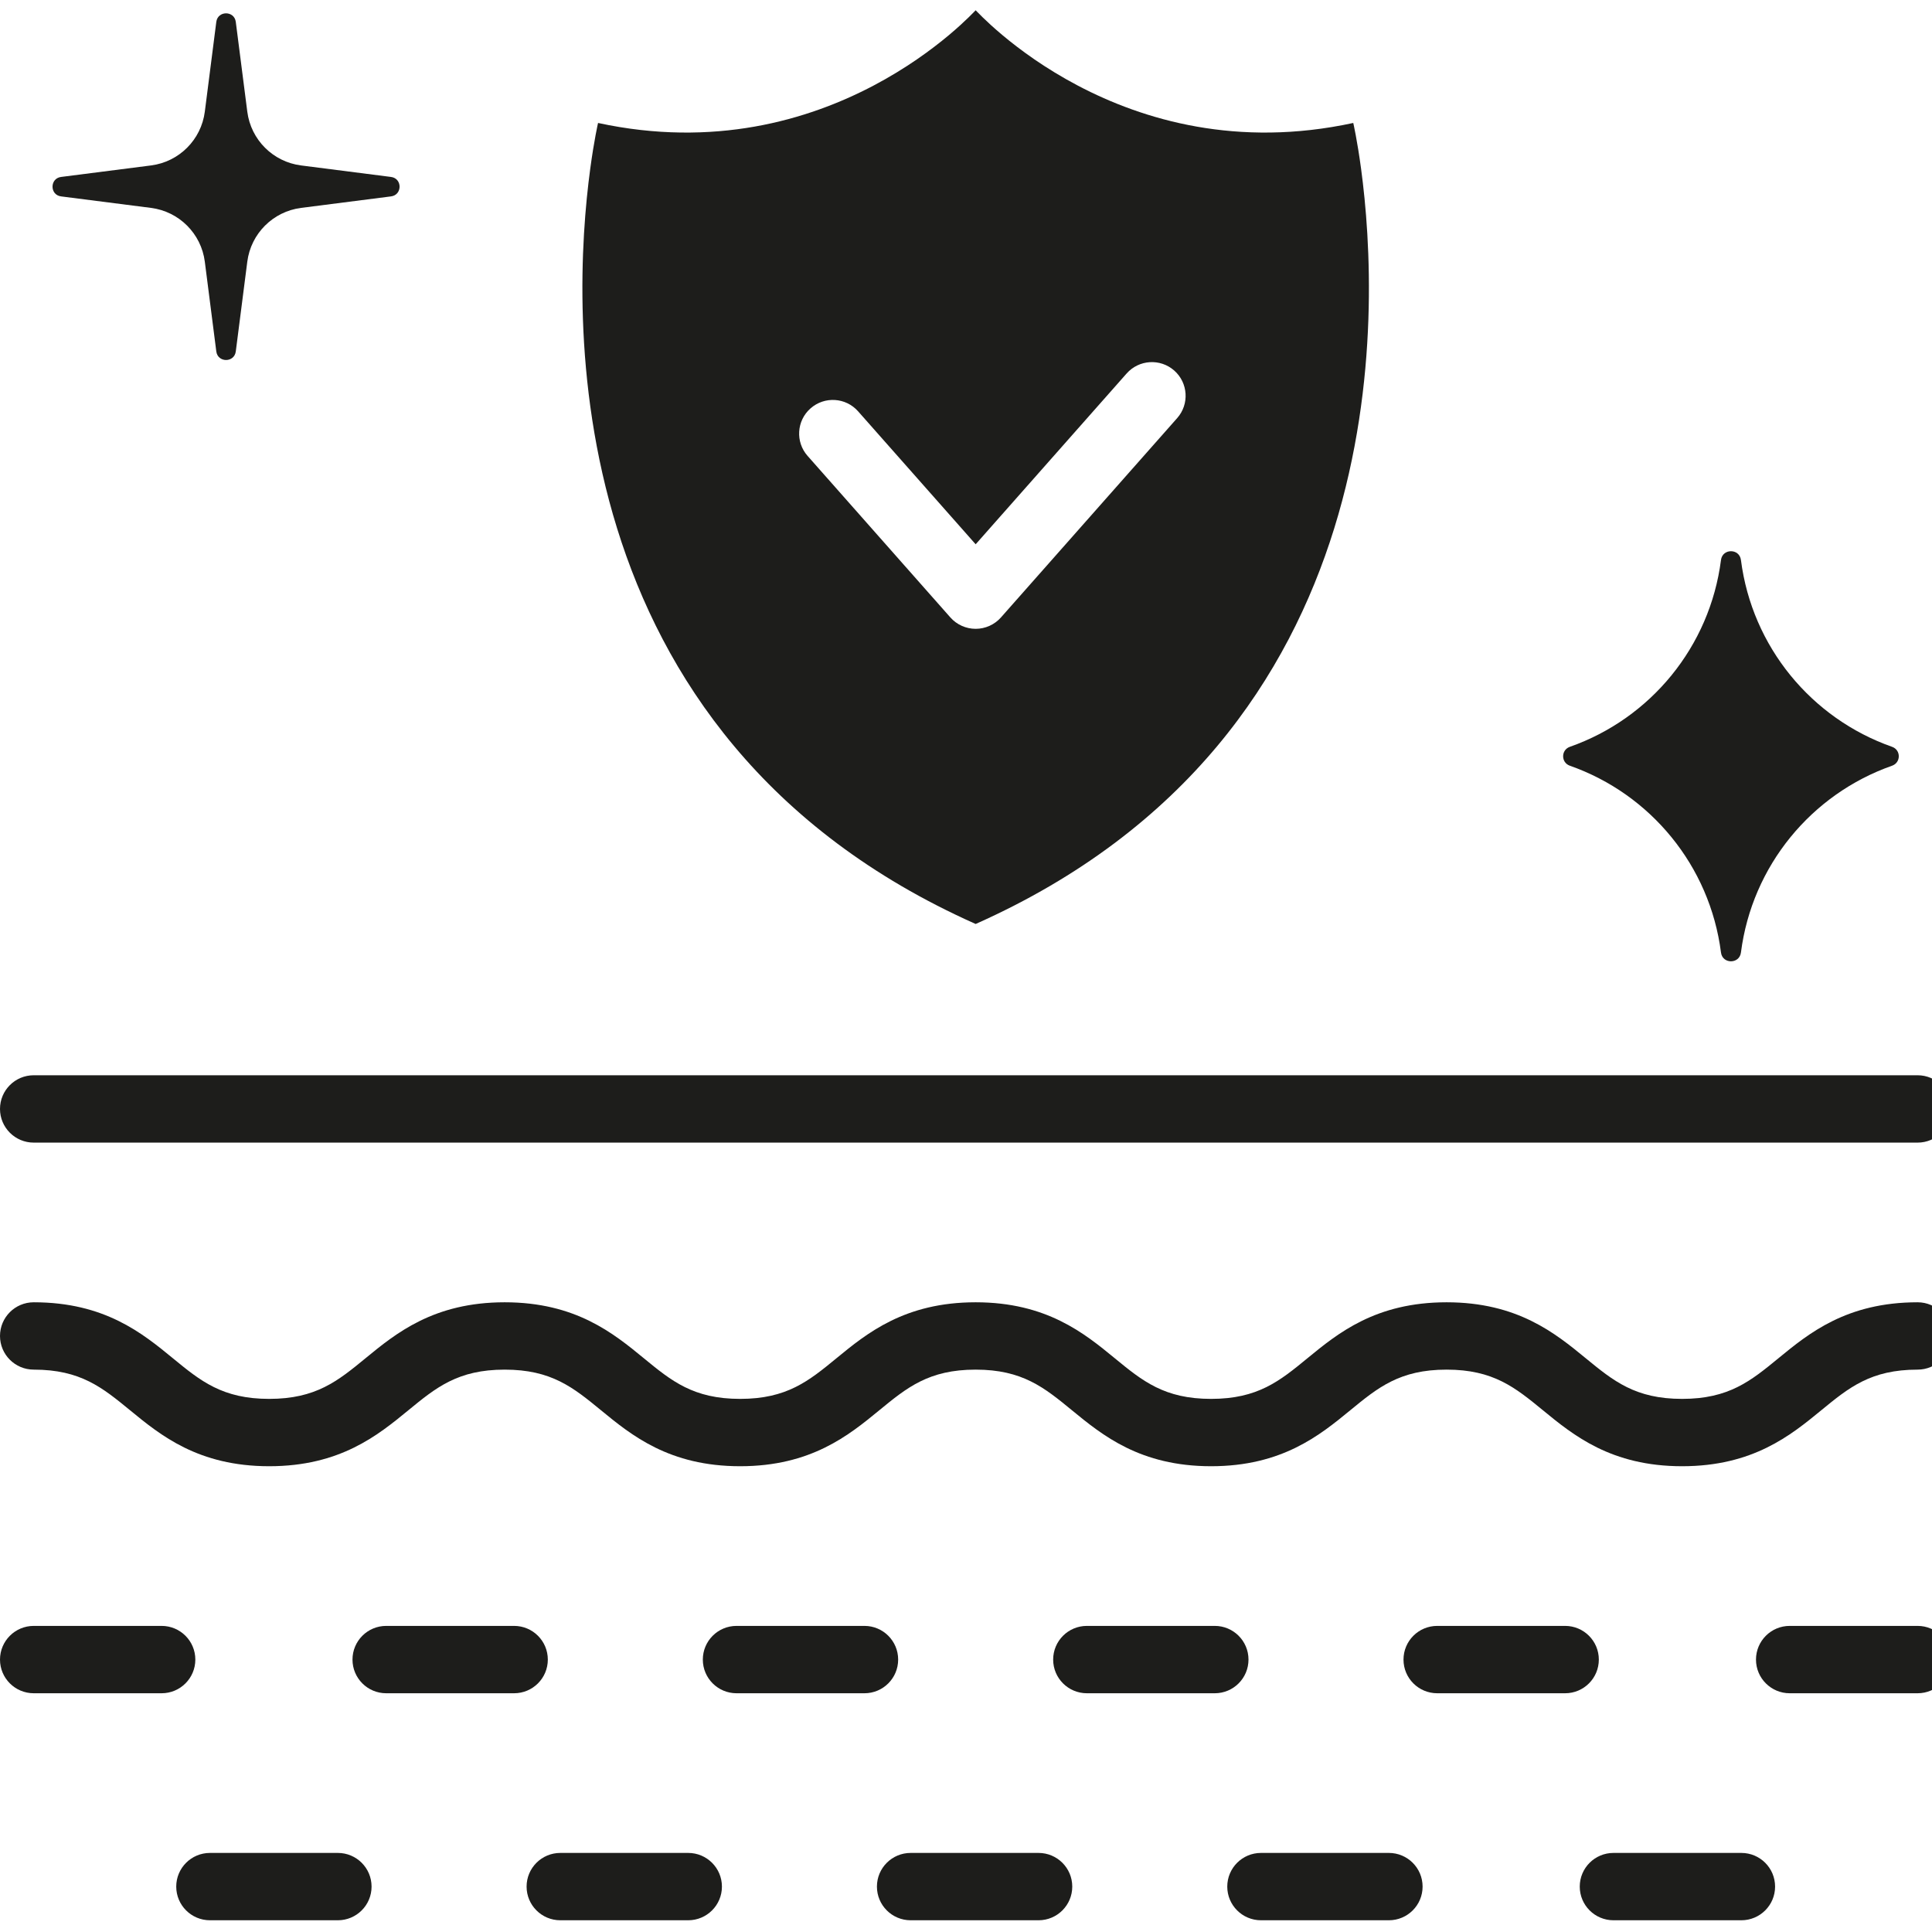
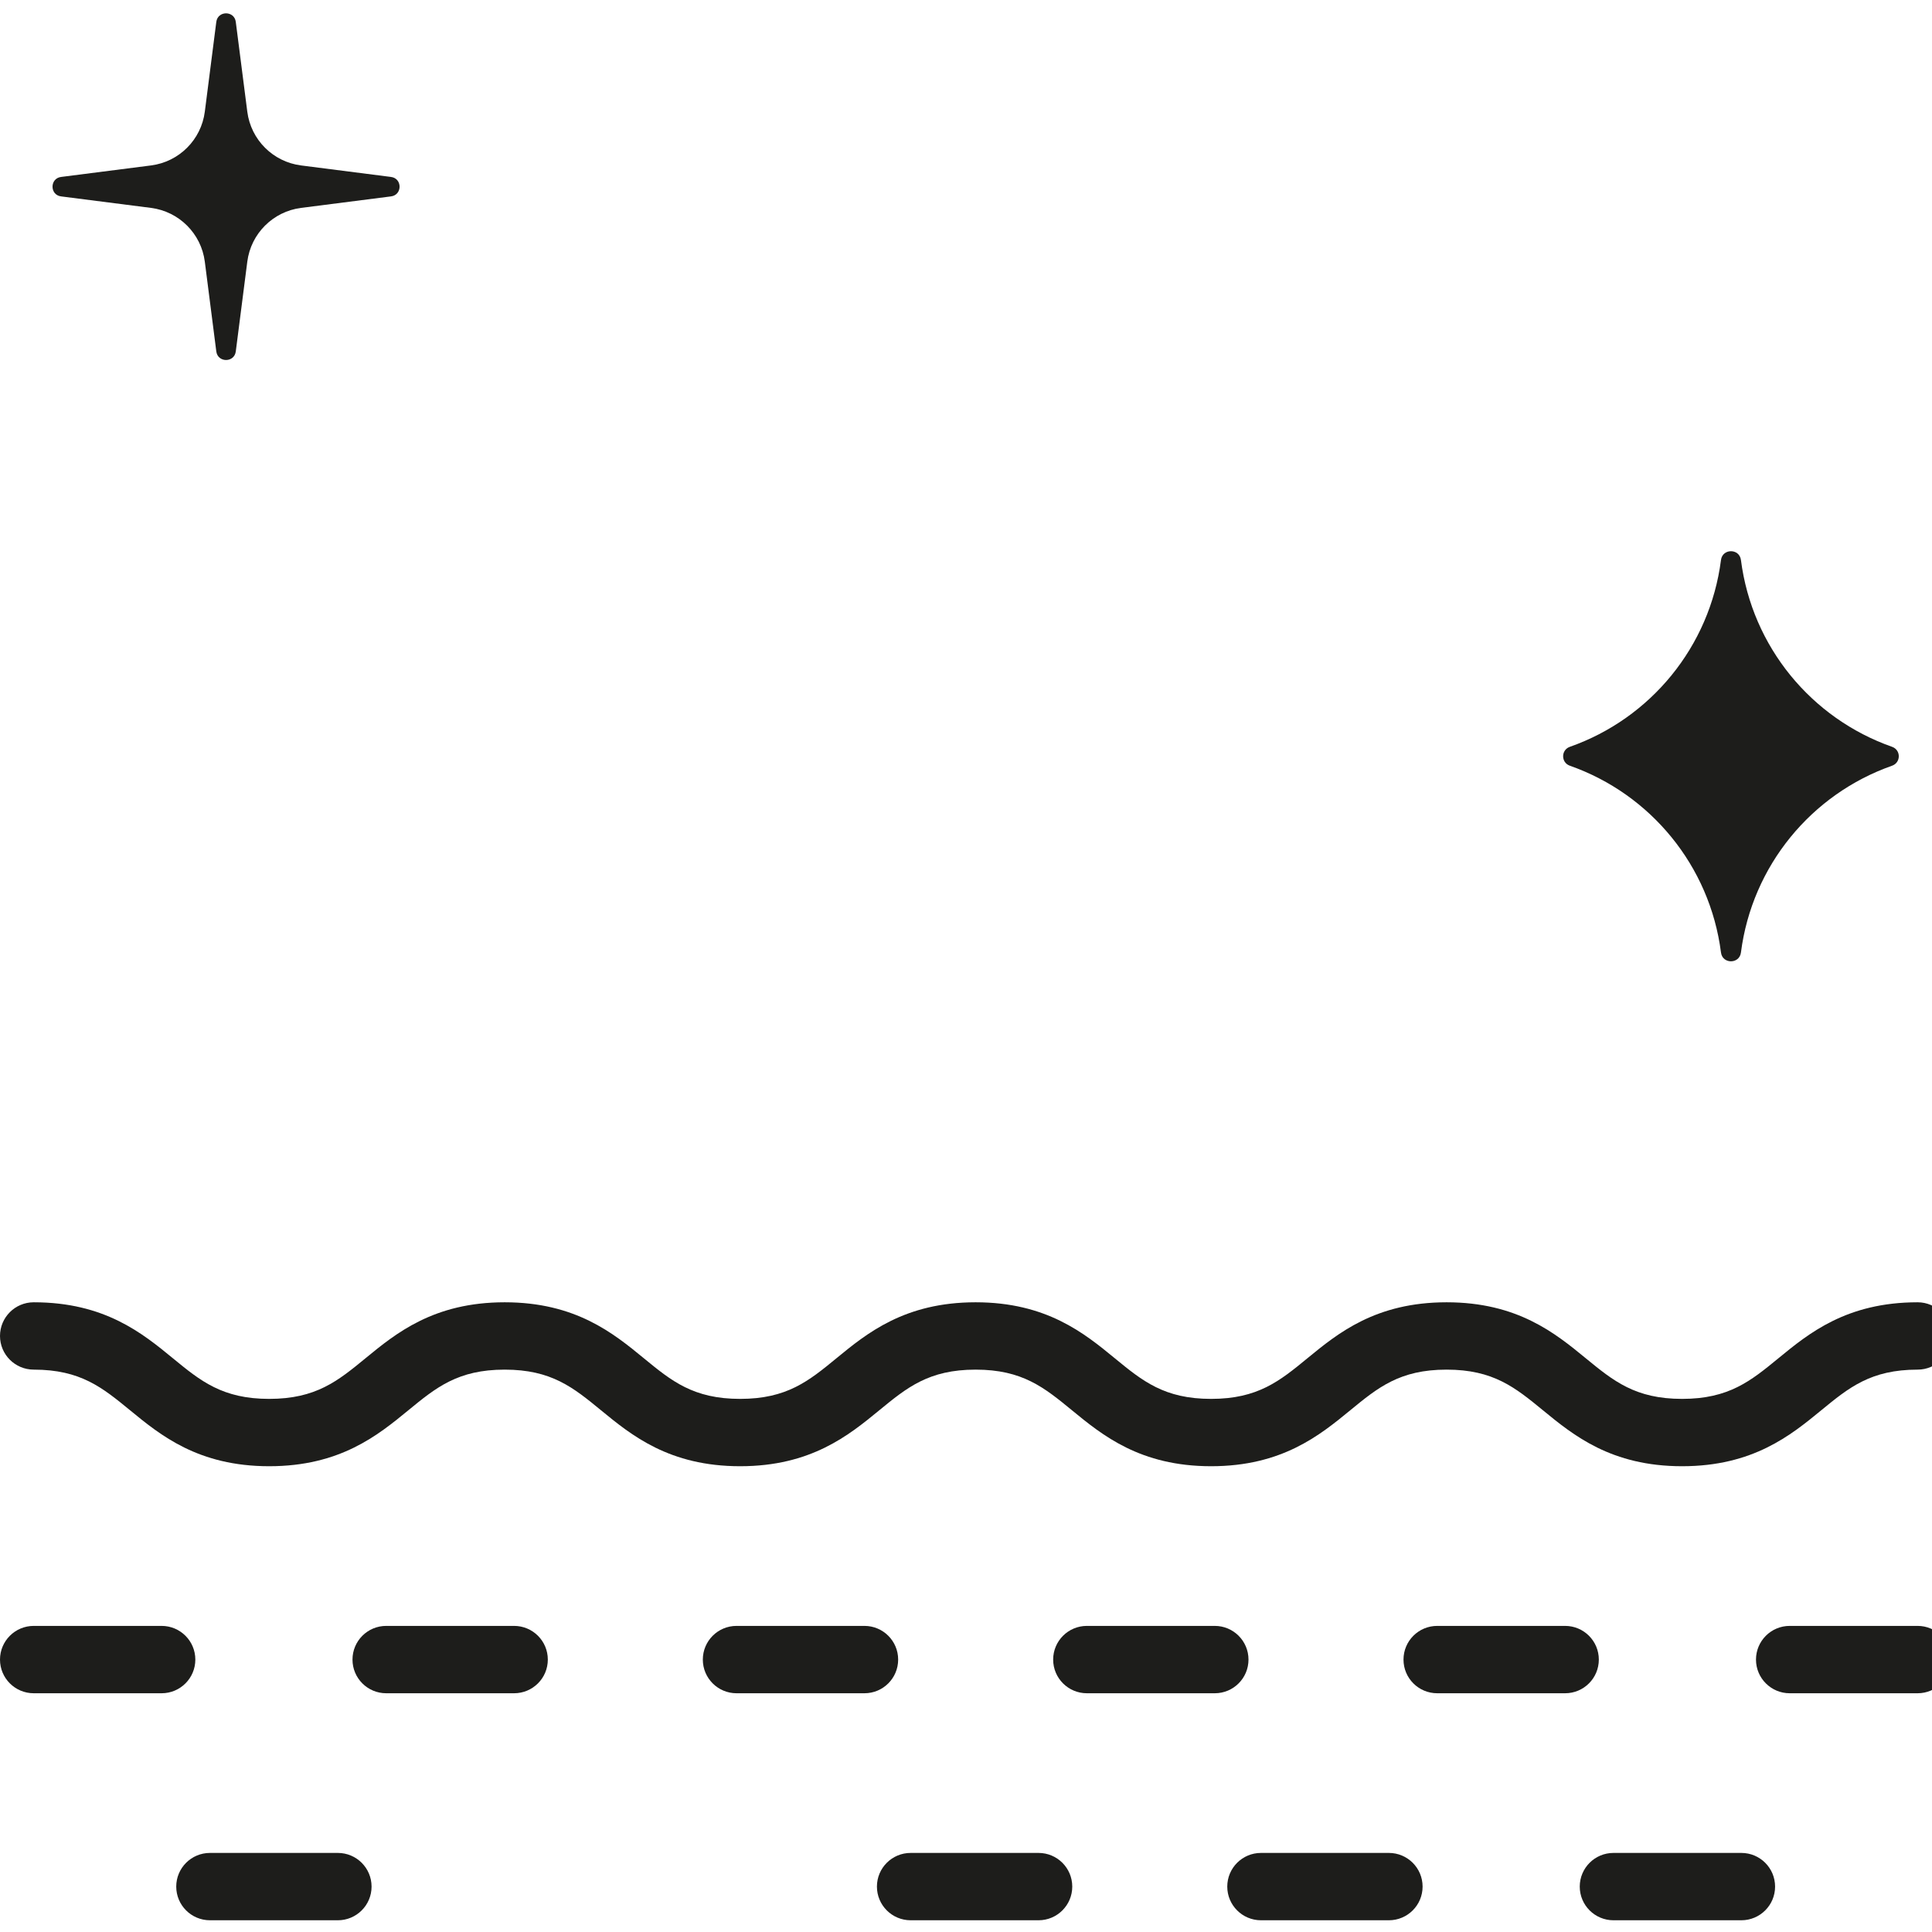
<svg xmlns="http://www.w3.org/2000/svg" version="1.0" preserveAspectRatio="xMidYMid meet" height="500" viewBox="0 0 375 375" zoomAndPan="magnify" width="500">
  <defs>
    <clipPath id="aadfc729ec">
-       <path clip-rule="nonzero" d="M 113 1.758 L 266 1.758 L 266 180 L 113 180 Z M 113 1.758" />
-     </clipPath>
+       </clipPath>
  </defs>
  <path fill-rule="nonzero" fill-opacity="1" d="M 337.914 108.695 C 337.625 106.422 334.332 106.422 334.043 108.695 C 331.883 125.539 320.367 139.453 304.707 144.957 C 302.969 145.57 302.969 148.012 304.707 148.625 C 320.367 154.129 331.883 168.043 334.043 184.887 C 334.332 187.156 337.625 187.156 337.914 184.887 C 340.074 168.043 351.594 154.129 367.25 148.625 C 368.988 148.012 368.988 145.57 367.25 144.957 C 351.594 139.453 340.074 125.539 337.914 108.695 Z M 337.914 108.695" fill="#1d1d1b" />
  <path fill-rule="nonzero" fill-opacity="1" d="M 48 21.68 L 45.766 4.25 C 45.484 2.035 42.27 2.035 41.984 4.25 L 39.754 21.68 C 39.055 27.125 34.762 31.418 29.305 32.113 L 11.859 34.344 C 9.641 34.629 9.641 37.84 11.859 38.121 L 29.305 40.352 C 34.762 41.051 39.055 45.34 39.754 50.789 L 41.984 68.215 C 42.27 70.43 45.484 70.43 45.766 68.215 L 48 50.789 C 48.699 45.34 52.992 41.051 58.445 40.352 L 75.891 38.121 C 78.113 37.84 78.113 34.629 75.891 34.344 L 58.445 32.113 C 52.992 31.418 48.699 27.129 48 21.68 Z M 48 21.68" fill="#1d1d1b" />
  <path fill-rule="nonzero" fill-opacity="1" d="M 326.492 284.594 C 312.723 284.594 305.383 278.574 299.484 273.734 C 294.109 269.328 289.867 265.844 280.781 265.844 C 271.695 265.844 267.453 269.328 262.082 273.734 C 256.184 278.574 248.844 284.594 235.074 284.594 C 221.305 284.594 213.965 278.574 208.066 273.734 C 202.695 269.328 198.449 265.844 189.367 265.844 C 180.285 265.844 176.039 269.328 170.668 273.734 C 164.77 278.574 157.43 284.594 143.66 284.594 C 129.891 284.594 122.555 278.574 116.656 273.734 C 111.285 269.328 107.039 265.844 97.957 265.844 C 88.875 265.844 84.629 269.328 79.258 273.734 C 73.359 278.574 66.02 284.594 52.25 284.594 C 38.48 284.594 31.141 278.574 25.246 273.734 C 19.871 269.328 15.629 265.844 6.547 265.844 C 2.93 265.844 0 262.918 0 259.309 C 0 255.699 2.93 252.773 6.547 252.773 C 20.316 252.773 27.652 258.793 33.551 263.633 C 38.922 268.043 43.168 271.523 52.25 271.523 C 61.332 271.523 65.578 268.043 70.949 263.633 C 76.848 258.793 84.188 252.773 97.957 252.773 C 111.727 252.773 119.066 258.793 124.965 263.633 C 130.336 268.043 134.578 271.523 143.66 271.523 C 152.746 271.523 156.988 268.043 162.359 263.633 C 168.258 258.793 175.598 252.773 189.367 252.773 C 203.137 252.773 210.477 258.793 216.375 263.633 C 221.746 268.043 225.992 271.523 235.074 271.523 C 244.156 271.523 248.402 268.043 253.773 263.633 C 259.672 258.793 267.012 252.773 280.781 252.773 C 294.551 252.773 301.891 258.793 307.789 263.633 C 313.164 268.039 317.406 271.523 326.492 271.523 C 335.578 271.523 339.824 268.039 345.195 263.633 C 351.094 258.793 358.434 252.773 372.207 252.773 C 375.82 252.773 378.75 255.699 378.75 259.309 C 378.75 262.918 375.82 265.844 372.207 265.844 C 363.121 265.844 358.875 269.328 353.504 273.734 C 347.605 278.574 340.266 284.594 326.492 284.594 Z M 326.492 284.594" fill="#1d1d1b" />
-   <path fill-rule="nonzero" fill-opacity="1" d="M 372.207 221.781 L 6.543 221.781 C 2.93 221.781 0 218.852 0 215.242 C 0 211.633 2.93 208.707 6.543 208.707 L 372.203 208.707 C 375.82 208.707 378.75 211.633 378.75 215.242 C 378.75 218.852 375.82 221.781 372.207 221.781 Z M 372.207 221.781" fill="#1d1d1b" />
  <path fill-rule="nonzero" fill-opacity="1" d="M 31.371 328.66 L 6.547 328.66 C 2.93 328.66 0 325.734 0 322.125 C 0 318.512 2.93 315.586 6.547 315.586 L 31.371 315.586 C 34.984 315.586 37.914 318.512 37.914 322.125 C 37.914 325.734 34.984 328.66 31.371 328.66 Z M 31.371 328.66" fill="#1d1d1b" />
  <path fill-rule="nonzero" fill-opacity="1" d="M 167.789 328.66 L 142.961 328.66 C 139.348 328.66 136.418 325.734 136.418 322.125 C 136.418 318.512 139.348 315.586 142.961 315.586 L 167.789 315.586 C 171.402 315.586 174.332 318.512 174.332 322.125 C 174.332 325.734 171.402 328.66 167.789 328.66 Z M 167.789 328.66" fill="#1d1d1b" />
  <path fill-rule="nonzero" fill-opacity="1" d="M 235.789 328.66 L 210.961 328.66 C 207.348 328.66 204.418 325.734 204.418 322.125 C 204.418 318.512 207.348 315.586 210.961 315.586 L 235.789 315.586 C 239.402 315.586 242.332 318.512 242.332 322.125 C 242.332 325.734 239.402 328.66 235.789 328.66 Z M 235.789 328.66" fill="#1d1d1b" />
  <path fill-rule="nonzero" fill-opacity="1" d="M 99.785 328.66 L 74.961 328.66 C 71.348 328.66 68.418 325.734 68.418 322.125 C 68.418 318.512 71.348 315.586 74.961 315.586 L 99.785 315.586 C 103.402 315.586 106.332 318.512 106.332 322.125 C 106.332 325.734 103.402 328.66 99.785 328.66 Z M 99.785 328.66" fill="#1d1d1b" />
  <path fill-rule="nonzero" fill-opacity="1" d="M 303.789 328.66 L 278.965 328.66 C 275.348 328.66 272.418 325.734 272.418 322.125 C 272.418 318.512 275.348 315.586 278.965 315.586 L 303.789 315.586 C 307.402 315.586 310.332 318.512 310.332 322.125 C 310.332 325.734 307.402 328.66 303.789 328.66 Z M 303.789 328.66" fill="#1d1d1b" />
  <path fill-rule="nonzero" fill-opacity="1" d="M 372.207 328.66 L 347.379 328.66 C 343.766 328.66 340.836 325.734 340.836 322.125 C 340.836 318.512 343.766 315.586 347.379 315.586 L 372.207 315.586 C 375.82 315.586 378.75 318.512 378.75 322.125 C 378.75 325.734 375.82 328.66 372.207 328.66 Z M 372.207 328.66" fill="#1d1d1b" />
-   <path fill-rule="nonzero" fill-opacity="1" d="M 133.578 372.723 L 108.754 372.723 C 105.141 372.723 102.211 369.797 102.211 366.188 C 102.211 362.578 105.141 359.652 108.754 359.652 L 133.578 359.652 C 137.195 359.652 140.125 362.578 140.125 366.188 C 140.125 369.797 137.195 372.723 133.578 372.723 Z M 133.578 372.723" fill="#1d1d1b" />
  <path fill-rule="nonzero" fill-opacity="1" d="M 201.582 372.723 L 176.754 372.723 C 173.141 372.723 170.211 369.797 170.211 366.188 C 170.211 362.578 173.141 359.652 176.754 359.652 L 201.582 359.652 C 205.195 359.652 208.125 362.578 208.125 366.188 C 208.125 369.797 205.195 372.723 201.582 372.723 Z M 201.582 372.723" fill="#1d1d1b" />
  <path fill-rule="nonzero" fill-opacity="1" d="M 65.578 372.723 L 40.754 372.723 C 37.137 372.723 34.207 369.797 34.207 366.188 C 34.207 362.578 37.137 359.652 40.754 359.652 L 65.578 359.652 C 69.191 359.652 72.121 362.578 72.121 366.188 C 72.121 369.797 69.191 372.723 65.578 372.723 Z M 65.578 372.723" fill="#1d1d1b" />
  <path fill-rule="nonzero" fill-opacity="1" d="M 269.582 372.723 L 244.754 372.723 C 241.141 372.723 238.211 369.797 238.211 366.188 C 238.211 362.578 241.141 359.652 244.754 359.652 L 269.582 359.652 C 273.195 359.652 276.125 362.578 276.125 366.188 C 276.125 369.797 273.195 372.723 269.582 372.723 Z M 269.582 372.723" fill="#1d1d1b" />
  <path fill-rule="nonzero" fill-opacity="1" d="M 337.996 372.723 L 313.172 372.723 C 309.559 372.723 306.629 369.797 306.629 366.188 C 306.629 362.578 309.559 359.652 313.172 359.652 L 337.996 359.652 C 341.613 359.652 344.543 362.578 344.543 366.188 C 344.543 369.797 341.613 372.723 337.996 372.723 Z M 337.996 372.723" fill="#1d1d1b" />
  <g clip-path="url(#aadfc729ec)">
    <path fill-rule="nonzero" fill-opacity="1" d="M 264.188 32.781 C 263.43 27.141 262.668 23.867 262.668 23.867 C 217.66 33.594 189.59 2.117 189.375 1.992 C 189.16 2.121 161.09 33.594 116.082 23.867 C 116.082 23.867 115.32 27.141 114.562 32.781 C 110.891 60.055 107.215 142.75 189.375 179.344 C 271.535 142.75 267.859 60.055 264.188 32.781 Z M 228.492 81.152 L 194.281 119.848 C 193.039 121.25 191.25 122.055 189.375 122.055 C 187.5 122.055 185.711 121.25 184.469 119.848 L 156.75 88.488 C 154.359 85.785 154.613 81.652 157.324 79.266 C 160.031 76.875 164.168 77.129 166.559 79.84 L 189.375 105.645 L 218.676 72.496 C 221.066 69.793 225.203 69.531 227.918 71.922 C 230.621 74.312 230.883 78.445 228.492 81.152 Z M 228.492 81.152" fill="#1d1d1b" />
  </g>
</svg>